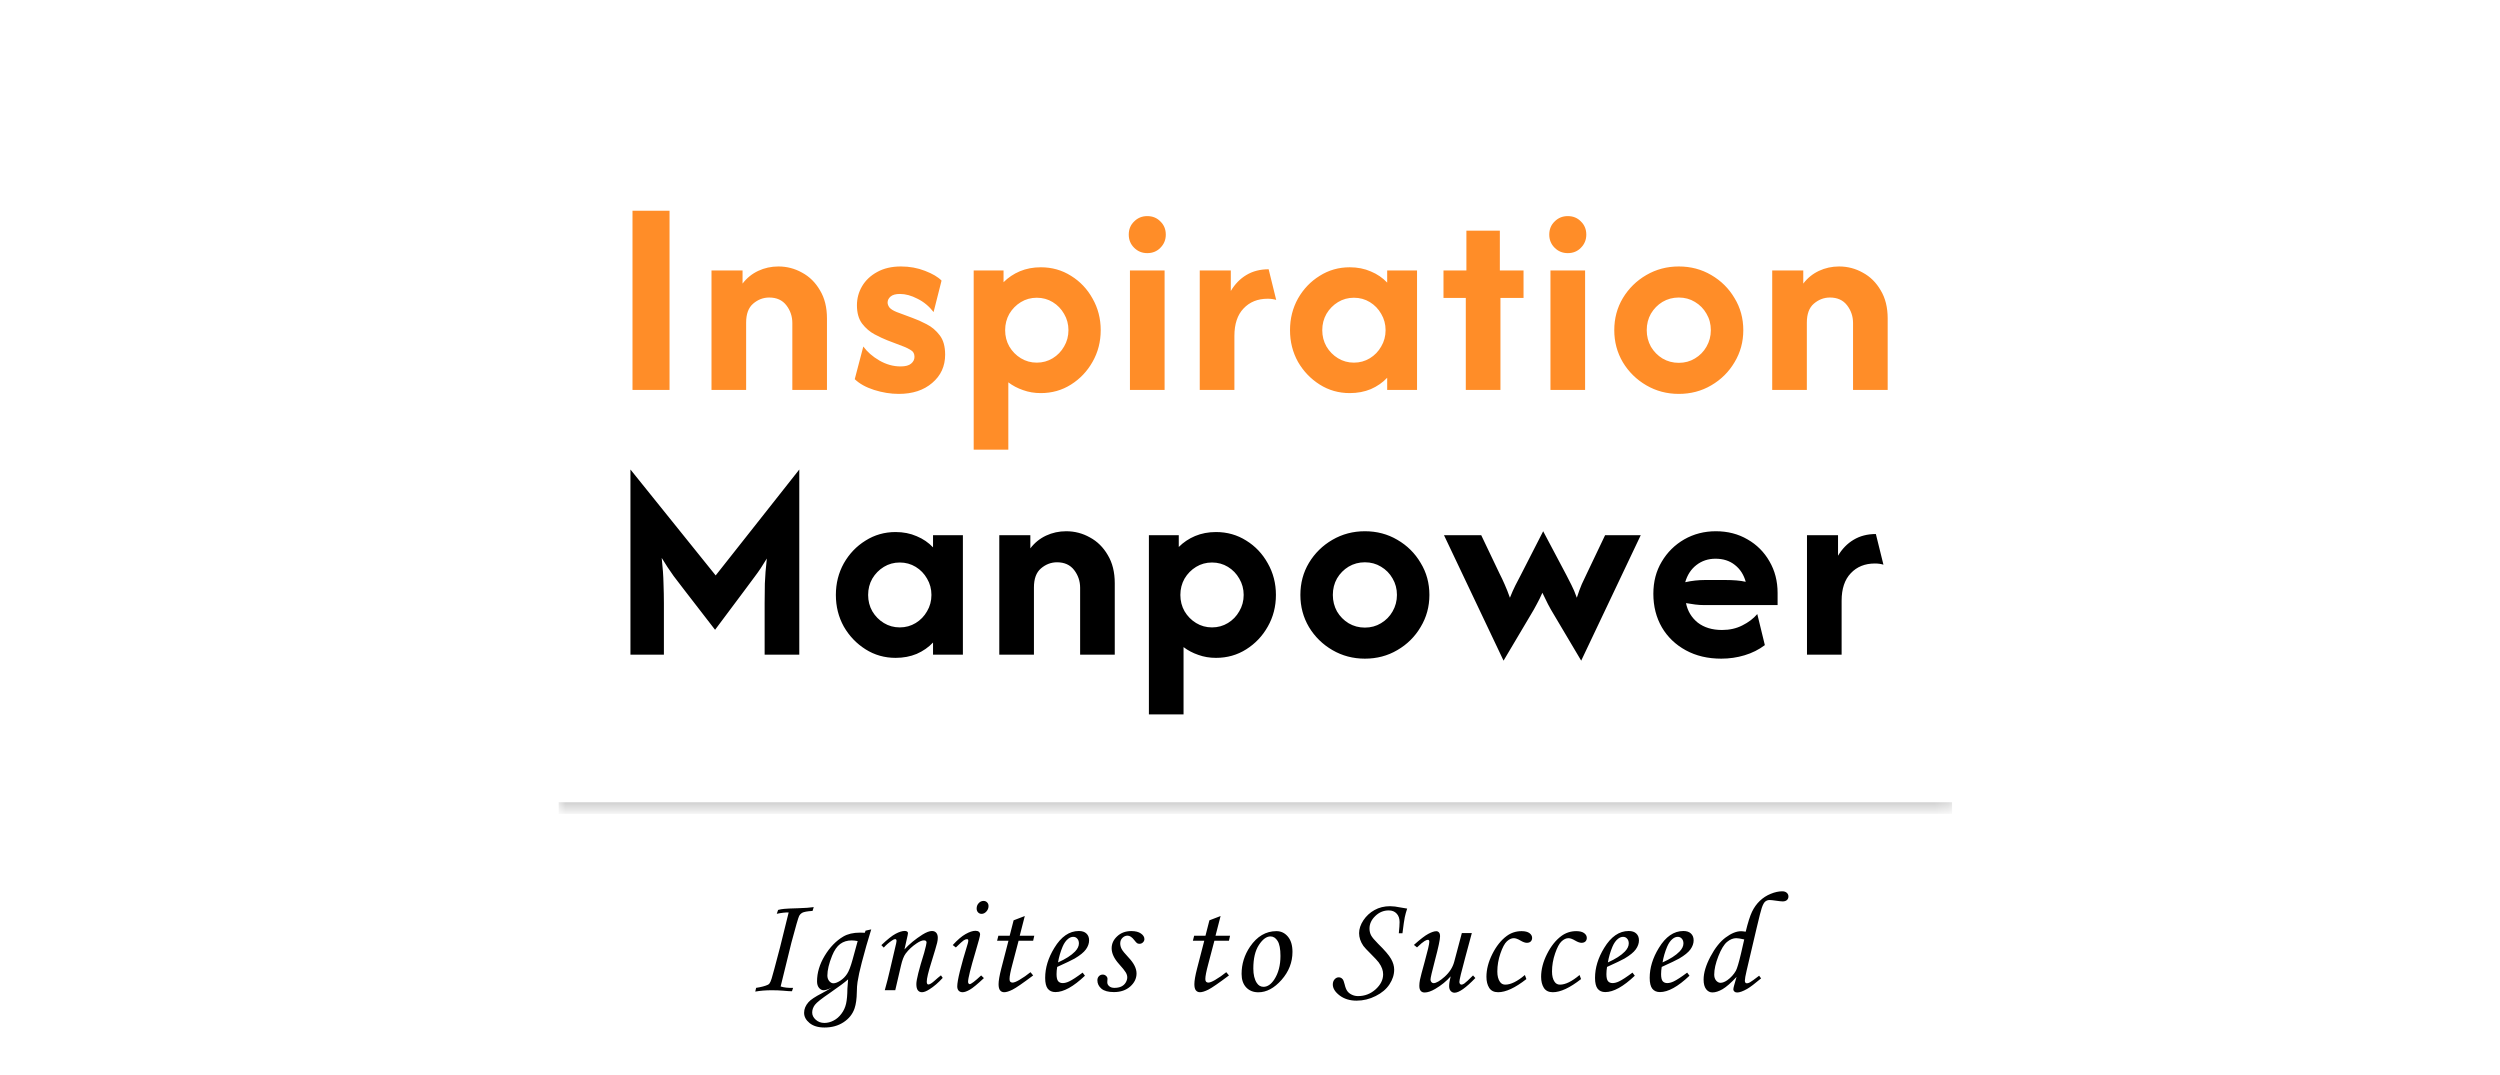
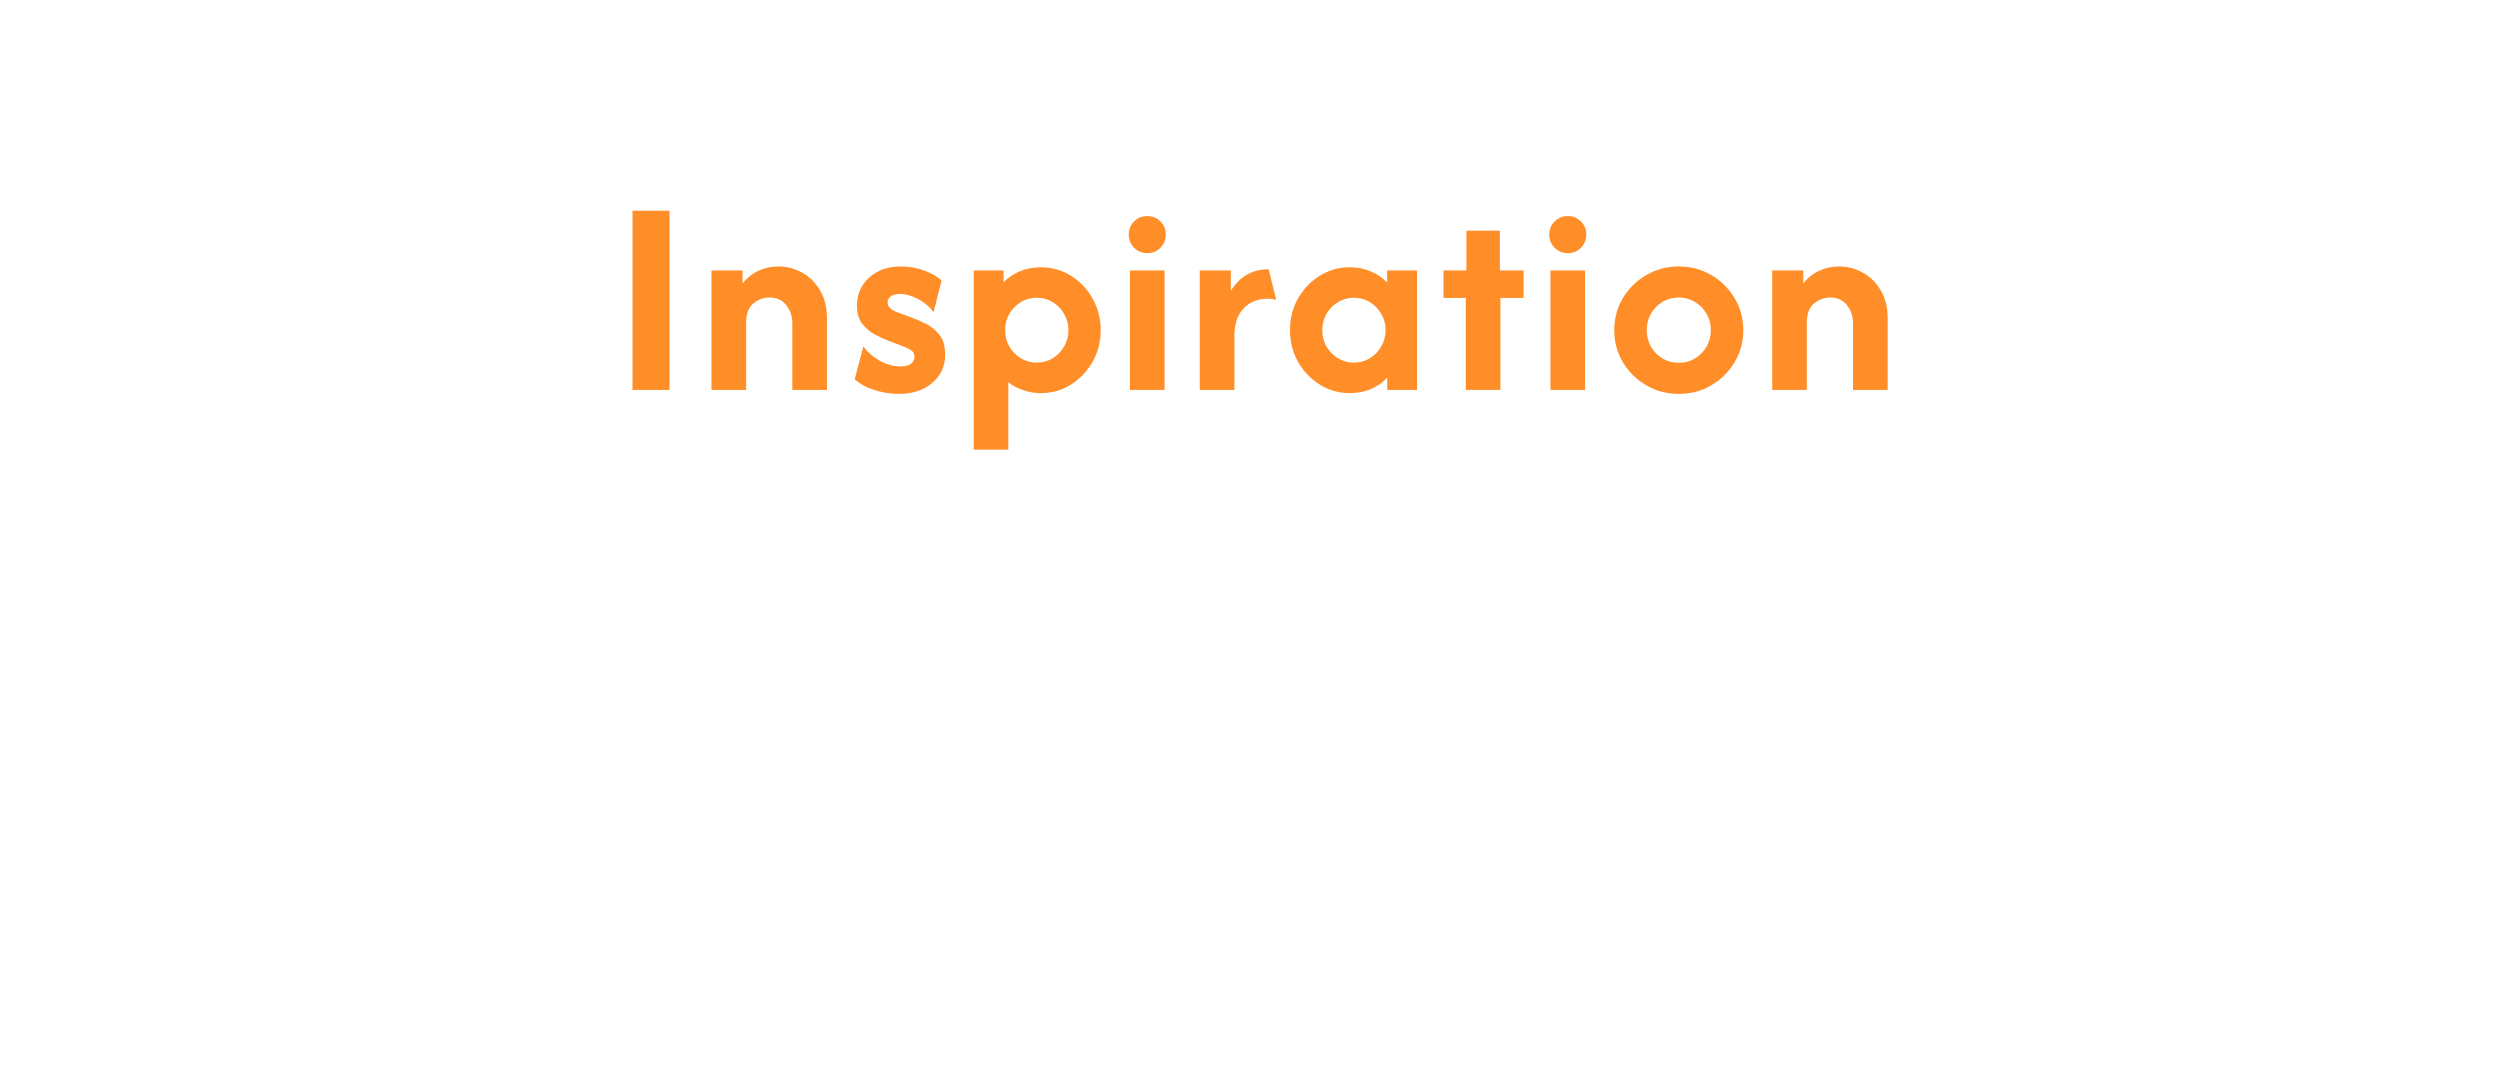
<svg xmlns="http://www.w3.org/2000/svg" width="179" height="77" viewBox="0 0 179 77" fill="none">
  <mask id="path-2-inside-1_4903_15114" fill="white">
    <path d="M40 3.938H139.767V57.858H40V3.938Z" />
  </mask>
-   <path d="M139.767 57.858V57.44H40V57.858V58.275H139.767V57.858Z" fill="black" fill-opacity="0.2" mask="url(#path-2-inside-1_4903_15114)" />
  <path d="M45.287 27.918V15.088H47.939V27.918H45.287ZM50.943 27.918V19.365H53.167V20.305C53.471 19.906 53.846 19.602 54.293 19.393C54.74 19.184 55.219 19.079 55.733 19.079C56.341 19.079 56.906 19.227 57.429 19.521C57.961 19.807 58.389 20.23 58.712 20.79C59.045 21.341 59.211 22.011 59.211 22.8V27.918H56.731V23.128C56.731 22.653 56.588 22.23 56.303 21.859C56.018 21.489 55.609 21.303 55.077 21.303C54.649 21.303 54.264 21.451 53.922 21.745C53.59 22.03 53.423 22.482 53.423 23.1V27.918H50.943ZM64.35 28.203C63.771 28.203 63.181 28.108 62.583 27.918C61.993 27.728 61.532 27.471 61.2 27.148L61.813 24.81C62.089 25.19 62.469 25.523 62.953 25.808C63.447 26.093 63.956 26.236 64.479 26.236C64.83 26.236 65.082 26.169 65.234 26.036C65.396 25.903 65.477 25.742 65.477 25.552C65.477 25.333 65.396 25.176 65.234 25.081C65.073 24.977 64.906 24.891 64.735 24.825L63.538 24.368C63.272 24.264 62.968 24.121 62.625 23.941C62.283 23.76 61.984 23.503 61.727 23.171C61.48 22.838 61.357 22.401 61.357 21.859C61.357 21.365 61.48 20.909 61.727 20.491C61.974 20.073 62.331 19.735 62.797 19.479C63.272 19.213 63.842 19.079 64.507 19.079C65.125 19.079 65.7 19.184 66.232 19.393C66.774 19.602 67.168 19.835 67.415 20.092L66.845 22.344C66.522 21.926 66.137 21.608 65.69 21.389C65.253 21.161 64.835 21.047 64.436 21.047C64.132 21.047 63.908 21.109 63.766 21.232C63.623 21.356 63.552 21.498 63.552 21.66C63.552 21.783 63.6 21.907 63.695 22.03C63.799 22.145 63.97 22.249 64.208 22.344L65.32 22.758C65.643 22.872 65.985 23.024 66.346 23.214C66.717 23.404 67.03 23.67 67.287 24.012C67.544 24.345 67.672 24.805 67.672 25.395C67.672 26.222 67.363 26.896 66.745 27.419C66.137 27.942 65.339 28.203 64.35 28.203ZM69.716 32.195V19.365H71.854V20.206C72.186 19.873 72.576 19.612 73.023 19.422C73.479 19.232 73.978 19.137 74.52 19.137C75.318 19.137 76.04 19.341 76.686 19.75C77.333 20.149 77.846 20.69 78.226 21.375C78.616 22.059 78.811 22.814 78.811 23.641C78.811 24.468 78.616 25.224 78.226 25.908C77.846 26.583 77.333 27.124 76.686 27.533C76.04 27.942 75.318 28.146 74.52 28.146C74.064 28.146 73.641 28.075 73.251 27.932C72.861 27.799 72.51 27.614 72.196 27.376V32.195H69.716ZM74.234 25.965C74.653 25.965 75.033 25.86 75.375 25.651C75.717 25.442 75.988 25.162 76.188 24.81C76.397 24.459 76.501 24.069 76.501 23.641C76.501 23.214 76.397 22.824 76.188 22.472C75.988 22.121 75.717 21.84 75.375 21.631C75.033 21.422 74.653 21.318 74.234 21.318C73.816 21.318 73.436 21.422 73.094 21.631C72.752 21.84 72.476 22.121 72.267 22.472C72.068 22.824 71.968 23.214 71.968 23.641C71.968 24.069 72.068 24.459 72.267 24.81C72.476 25.162 72.752 25.442 73.094 25.651C73.436 25.86 73.816 25.965 74.234 25.965ZM80.904 27.918V19.365H83.385V27.918H80.904ZM82.145 18.124C81.774 18.124 81.46 17.996 81.204 17.739C80.947 17.483 80.819 17.169 80.819 16.799C80.819 16.419 80.947 16.105 81.204 15.858C81.46 15.601 81.774 15.473 82.145 15.473C82.525 15.473 82.838 15.601 83.086 15.858C83.342 16.105 83.471 16.419 83.471 16.799C83.471 17.169 83.342 17.483 83.086 17.739C82.838 17.996 82.525 18.124 82.145 18.124ZM85.902 27.918V19.365H88.126V20.833C88.421 20.339 88.791 19.959 89.238 19.692C89.694 19.417 90.226 19.279 90.835 19.279L91.376 21.474C91.196 21.417 90.991 21.389 90.763 21.389C90.05 21.389 89.476 21.622 89.038 22.087C88.601 22.544 88.383 23.199 88.383 24.055V27.918H85.902ZM96.642 28.146C95.853 28.146 95.135 27.942 94.489 27.533C93.843 27.124 93.325 26.583 92.935 25.908C92.555 25.224 92.365 24.468 92.365 23.641C92.365 22.814 92.555 22.059 92.935 21.375C93.325 20.69 93.843 20.149 94.489 19.75C95.135 19.341 95.853 19.137 96.642 19.137C97.193 19.137 97.697 19.236 98.153 19.436C98.609 19.626 98.999 19.892 99.322 20.234V19.365H101.46V27.918H99.322V27.048C98.999 27.39 98.609 27.661 98.153 27.861C97.697 28.051 97.193 28.146 96.642 28.146ZM96.941 25.965C97.359 25.965 97.739 25.86 98.082 25.651C98.424 25.442 98.695 25.162 98.894 24.81C99.103 24.459 99.208 24.069 99.208 23.641C99.208 23.214 99.103 22.824 98.894 22.472C98.695 22.121 98.424 21.84 98.082 21.631C97.739 21.422 97.359 21.318 96.941 21.318C96.523 21.318 96.143 21.422 95.801 21.631C95.459 21.84 95.183 22.121 94.974 22.472C94.774 22.824 94.674 23.214 94.674 23.641C94.674 24.069 94.774 24.459 94.974 24.81C95.183 25.162 95.459 25.442 95.801 25.651C96.143 25.86 96.523 25.965 96.941 25.965ZM104.951 27.918V21.332H103.354V19.365H104.994V16.514H107.389V19.365H109.085V21.332H107.432V27.918H104.951ZM111.013 27.918V19.365H113.493V27.918H111.013ZM112.253 18.124C111.882 18.124 111.568 17.996 111.312 17.739C111.055 17.483 110.927 17.169 110.927 16.799C110.927 16.419 111.055 16.105 111.312 15.858C111.568 15.601 111.882 15.473 112.253 15.473C112.633 15.473 112.947 15.601 113.194 15.858C113.45 16.105 113.579 16.419 113.579 16.799C113.579 17.169 113.45 17.483 113.194 17.739C112.947 17.996 112.633 18.124 112.253 18.124ZM120.201 28.203C119.355 28.203 118.581 27.999 117.878 27.59C117.174 27.181 116.614 26.63 116.195 25.936C115.787 25.243 115.582 24.478 115.582 23.641C115.582 22.796 115.787 22.03 116.195 21.346C116.614 20.652 117.174 20.101 117.878 19.692C118.581 19.284 119.355 19.079 120.201 19.079C121.057 19.079 121.831 19.284 122.525 19.692C123.228 20.101 123.784 20.652 124.193 21.346C124.611 22.03 124.82 22.796 124.82 23.641C124.82 24.478 124.611 25.243 124.193 25.936C123.784 26.63 123.228 27.181 122.525 27.59C121.831 27.999 121.057 28.203 120.201 28.203ZM120.201 25.979C120.629 25.979 121.014 25.875 121.356 25.666C121.708 25.456 121.983 25.176 122.183 24.825C122.392 24.463 122.496 24.069 122.496 23.641C122.496 23.204 122.392 22.81 122.183 22.458C121.983 22.107 121.708 21.826 121.356 21.617C121.014 21.408 120.629 21.303 120.201 21.303C119.774 21.303 119.384 21.408 119.032 21.617C118.69 21.826 118.415 22.107 118.206 22.458C118.006 22.81 117.906 23.204 117.906 23.641C117.906 24.069 118.006 24.463 118.206 24.825C118.415 25.176 118.69 25.456 119.032 25.666C119.384 25.875 119.774 25.979 120.201 25.979ZM126.89 27.918V19.365H129.114V20.305C129.418 19.906 129.793 19.602 130.24 19.393C130.687 19.184 131.167 19.079 131.68 19.079C132.288 19.079 132.854 19.227 133.376 19.521C133.908 19.807 134.336 20.23 134.659 20.79C134.992 21.341 135.158 22.011 135.158 22.8V27.918H132.678V23.128C132.678 22.653 132.535 22.23 132.25 21.859C131.965 21.489 131.556 21.303 131.024 21.303C130.596 21.303 130.212 21.451 129.869 21.745C129.537 22.03 129.37 22.482 129.37 23.1V27.918H126.89Z" fill="#FF8D28" />
-   <path d="M45.14 46.875V33.617L51.242 41.201L57.229 33.617V46.875H54.748V43.197C54.748 42.779 54.753 42.309 54.763 41.786C54.782 41.263 54.829 40.664 54.905 39.99C54.611 40.484 54.325 40.911 54.05 41.273C53.784 41.634 53.537 41.966 53.309 42.27L51.199 45.093L49.018 42.27C48.799 41.985 48.538 41.643 48.233 41.244C47.939 40.835 47.654 40.403 47.378 39.947C47.454 40.641 47.497 41.249 47.507 41.772C47.526 42.294 47.535 42.769 47.535 43.197V46.875H45.14ZM64.125 47.103C63.336 47.103 62.618 46.899 61.972 46.49C61.326 46.081 60.808 45.54 60.418 44.865C60.038 44.181 59.848 43.425 59.848 42.598C59.848 41.772 60.038 41.016 60.418 40.332C60.808 39.647 61.326 39.106 61.972 38.707C62.618 38.298 63.336 38.094 64.125 38.094C64.676 38.094 65.18 38.193 65.636 38.393C66.092 38.583 66.482 38.849 66.805 39.191V38.322H68.943V46.875H66.805V46.005C66.482 46.347 66.092 46.618 65.636 46.818C65.18 47.008 64.676 47.103 64.125 47.103ZM64.424 44.922C64.842 44.922 65.222 44.817 65.565 44.608C65.907 44.399 66.178 44.119 66.377 43.767C66.586 43.416 66.691 43.026 66.691 42.598C66.691 42.171 66.586 41.781 66.377 41.429C66.178 41.078 65.907 40.797 65.565 40.588C65.222 40.379 64.842 40.275 64.424 40.275C64.006 40.275 63.626 40.379 63.284 40.588C62.942 40.797 62.666 41.078 62.457 41.429C62.257 41.781 62.158 42.171 62.158 42.598C62.158 43.026 62.257 43.416 62.457 43.767C62.666 44.119 62.942 44.399 63.284 44.608C63.626 44.817 64.006 44.922 64.424 44.922ZM71.549 46.875V38.322H73.773V39.263C74.077 38.863 74.453 38.559 74.899 38.35C75.346 38.141 75.826 38.037 76.339 38.037C76.947 38.037 77.513 38.184 78.035 38.478C78.568 38.764 78.995 39.187 79.319 39.747C79.651 40.298 79.817 40.968 79.817 41.757V46.875H77.337V42.085C77.337 41.61 77.194 41.187 76.909 40.816C76.624 40.446 76.216 40.26 75.683 40.26C75.256 40.26 74.871 40.408 74.529 40.702C74.196 40.987 74.03 41.439 74.03 42.057V46.875H71.549ZM82.261 51.152V38.322H84.4V39.163C84.732 38.83 85.122 38.569 85.569 38.379C86.025 38.189 86.524 38.094 87.065 38.094C87.864 38.094 88.586 38.298 89.232 38.707C89.879 39.106 90.392 39.647 90.772 40.332C91.162 41.016 91.356 41.772 91.356 42.598C91.356 43.425 91.162 44.181 90.772 44.865C90.392 45.54 89.879 46.081 89.232 46.49C88.586 46.899 87.864 47.103 87.065 47.103C86.609 47.103 86.186 47.032 85.797 46.889C85.407 46.756 85.055 46.571 84.742 46.333V51.152H82.261ZM86.78 44.922C87.198 44.922 87.579 44.817 87.921 44.608C88.263 44.399 88.534 44.119 88.733 43.767C88.942 43.416 89.047 43.026 89.047 42.598C89.047 42.171 88.942 41.781 88.733 41.429C88.534 41.078 88.263 40.797 87.921 40.588C87.579 40.379 87.198 40.275 86.78 40.275C86.362 40.275 85.982 40.379 85.64 40.588C85.298 40.797 85.022 41.078 84.813 41.429C84.614 41.781 84.514 42.171 84.514 42.598C84.514 43.026 84.614 43.416 84.813 43.767C85.022 44.119 85.298 44.399 85.64 44.608C85.982 44.817 86.362 44.922 86.78 44.922ZM97.726 47.16C96.88 47.16 96.106 46.956 95.402 46.547C94.699 46.139 94.138 45.587 93.72 44.894C93.311 44.2 93.107 43.435 93.107 42.598C93.107 41.752 93.311 40.987 93.72 40.303C94.138 39.609 94.699 39.058 95.402 38.65C96.106 38.241 96.88 38.037 97.726 38.037C98.581 38.037 99.356 38.241 100.049 38.65C100.753 39.058 101.309 39.609 101.717 40.303C102.136 40.987 102.345 41.752 102.345 42.598C102.345 43.435 102.136 44.2 101.717 44.894C101.309 45.587 100.753 46.139 100.049 46.547C99.356 46.956 98.581 47.16 97.726 47.16ZM97.726 44.936C98.153 44.936 98.538 44.832 98.88 44.623C99.232 44.413 99.508 44.133 99.707 43.782C99.916 43.42 100.021 43.026 100.021 42.598C100.021 42.161 99.916 41.767 99.707 41.415C99.508 41.063 99.232 40.783 98.88 40.574C98.538 40.365 98.153 40.26 97.726 40.26C97.298 40.26 96.909 40.365 96.557 40.574C96.215 40.783 95.939 41.063 95.73 41.415C95.531 41.767 95.431 42.161 95.431 42.598C95.431 43.026 95.531 43.42 95.73 43.782C95.939 44.133 96.215 44.413 96.557 44.623C96.909 44.832 97.298 44.936 97.726 44.936ZM107.654 47.303L103.391 38.322H106.057L107.369 41.073C107.492 41.311 107.616 41.572 107.739 41.857C107.863 42.133 107.986 42.446 108.11 42.798C108.243 42.465 108.371 42.175 108.495 41.928C108.628 41.672 108.756 41.425 108.88 41.187L110.491 38.037L112.159 41.187C112.273 41.396 112.391 41.629 112.515 41.886C112.648 42.142 112.776 42.446 112.9 42.798C113.023 42.418 113.142 42.095 113.256 41.828C113.38 41.562 113.499 41.311 113.613 41.073L114.924 38.322H117.476L113.214 47.303L111.261 44.01C111.108 43.763 110.966 43.511 110.833 43.254C110.7 42.998 110.567 42.727 110.434 42.441C110.31 42.727 110.177 42.998 110.035 43.254C109.901 43.511 109.759 43.763 109.607 44.01L107.654 47.303ZM123.241 47.16C122.281 47.16 121.436 46.961 120.704 46.561C119.972 46.162 119.402 45.616 118.993 44.922C118.585 44.219 118.38 43.416 118.38 42.513C118.38 41.648 118.58 40.883 118.979 40.218C119.378 39.543 119.915 39.011 120.59 38.621C121.274 38.231 122.03 38.037 122.856 38.037C123.702 38.037 124.458 38.231 125.123 38.621C125.788 39.001 126.311 39.524 126.691 40.189C127.081 40.854 127.276 41.61 127.276 42.456V43.325H122.058C121.821 43.325 121.592 43.311 121.374 43.283C121.155 43.254 120.937 43.221 120.718 43.183C120.832 43.753 121.113 44.219 121.559 44.58C122.015 44.931 122.595 45.107 123.298 45.107C123.84 45.107 124.325 44.998 124.752 44.779C125.19 44.561 125.546 44.29 125.822 43.967L126.363 46.191C125.936 46.514 125.451 46.756 124.909 46.918C124.377 47.079 123.821 47.16 123.241 47.16ZM120.661 41.686C121.136 41.581 121.602 41.529 122.058 41.529H123.569C123.835 41.529 124.087 41.539 124.325 41.558C124.562 41.577 124.786 41.61 124.995 41.657C124.852 41.144 124.591 40.74 124.211 40.446C123.84 40.151 123.379 40.004 122.828 40.004C122.305 40.004 121.849 40.156 121.459 40.46C121.079 40.755 120.813 41.163 120.661 41.686ZM129.38 46.875V38.322H131.603V39.79C131.898 39.296 132.269 38.916 132.715 38.65C133.172 38.374 133.704 38.236 134.312 38.236L134.854 40.431C134.673 40.374 134.469 40.346 134.241 40.346C133.528 40.346 132.953 40.579 132.516 41.044C132.079 41.501 131.86 42.156 131.86 43.012V46.875H129.38Z" fill="black" />
-   <path d="M58.264 64.949L58.179 65.221C57.8 65.244 57.548 65.291 57.424 65.362C57.343 65.409 57.276 65.479 57.222 65.573C57.159 65.694 56.973 66.335 56.664 67.495C56.563 67.878 56.307 68.923 55.894 70.631C56.129 70.708 56.426 70.741 56.785 70.731L56.704 70.973C56.597 70.976 56.382 70.963 56.06 70.933C55.829 70.912 55.559 70.902 55.25 70.902C54.824 70.902 54.433 70.934 54.077 70.998L54.138 70.731C54.507 70.674 54.787 70.6 54.978 70.51C55.025 70.486 55.062 70.458 55.089 70.424C55.139 70.364 55.193 70.243 55.25 70.062C55.31 69.877 55.511 69.129 55.854 67.817C55.954 67.438 56.159 66.61 56.468 65.332C56.236 65.325 55.953 65.357 55.617 65.427L55.713 65.15C55.854 65.113 55.998 65.088 56.146 65.075C56.293 65.058 56.627 65.043 57.147 65.029C57.633 65.016 58.006 64.989 58.264 64.949ZM61.973 66.635L62.38 66.544C62.136 67.329 61.911 68.116 61.706 68.904C61.558 69.468 61.456 69.938 61.399 70.314C61.369 70.501 61.352 70.74 61.349 71.028C61.342 71.511 61.288 71.9 61.188 72.196C61.047 72.608 60.783 72.941 60.398 73.192C60.015 73.444 59.56 73.57 59.034 73.57C58.581 73.57 58.224 73.462 57.962 73.248C57.704 73.036 57.574 72.793 57.574 72.518C57.574 72.246 57.678 71.993 57.886 71.758C58.041 71.58 58.363 71.365 58.853 71.114C59.101 70.983 59.334 70.849 59.552 70.711C59.304 70.839 59.111 70.902 58.973 70.902C58.849 70.902 58.739 70.845 58.641 70.731C58.547 70.614 58.5 70.46 58.5 70.268C58.5 69.651 58.683 69.039 59.049 68.431C59.418 67.821 59.861 67.363 60.377 67.058C60.696 66.87 61.095 66.776 61.575 66.776C61.669 66.776 61.785 66.779 61.922 66.786L61.973 66.635ZM61.409 67.38C61.248 67.35 61.105 67.334 60.981 67.334C60.663 67.334 60.389 67.418 60.161 67.586C59.933 67.754 59.738 68.035 59.577 68.431C59.352 68.992 59.24 69.463 59.24 69.846C59.24 70.003 59.284 70.136 59.371 70.243C59.462 70.35 59.562 70.404 59.673 70.404C59.807 70.404 59.973 70.34 60.171 70.213C60.369 70.082 60.53 69.919 60.654 69.725C60.782 69.53 60.911 69.195 61.042 68.718L61.409 67.38ZM60.725 70.122C60.497 70.327 60.057 70.654 59.406 71.104C58.833 71.493 58.48 71.773 58.349 71.944C58.219 72.118 58.153 72.303 58.153 72.498C58.153 72.689 58.237 72.86 58.405 73.011C58.576 73.165 58.782 73.242 59.024 73.242C59.252 73.242 59.473 73.185 59.688 73.071C59.903 72.961 60.089 72.798 60.247 72.583C60.408 72.372 60.518 72.132 60.579 71.864C60.639 71.595 60.671 71.24 60.674 70.797C60.678 70.699 60.694 70.475 60.725 70.122ZM63.276 67.848L63.105 67.671C63.534 67.262 63.876 66.99 64.131 66.856C64.386 66.722 64.604 66.655 64.785 66.655C64.856 66.655 64.911 66.67 64.951 66.7C64.992 66.731 65.012 66.766 65.012 66.806C65.012 66.836 65.004 66.89 64.987 66.967L64.76 67.978C65.103 67.599 65.532 67.246 66.049 66.917C66.324 66.746 66.55 66.66 66.728 66.66C66.859 66.66 66.961 66.702 67.035 66.786C67.109 66.87 67.146 66.99 67.146 67.148C67.146 67.252 67.131 67.37 67.1 67.5C67.047 67.719 66.906 68.193 66.678 68.925C66.463 69.609 66.356 70.064 66.356 70.288C66.356 70.356 66.366 70.406 66.386 70.439C66.406 70.473 66.434 70.49 66.471 70.49C66.569 70.49 66.721 70.396 66.929 70.208C67.077 70.074 67.225 69.95 67.372 69.835L67.498 70.017C67.189 70.359 66.869 70.634 66.537 70.842C66.325 70.976 66.151 71.043 66.013 71.043C65.886 71.043 65.787 70.996 65.716 70.902C65.646 70.812 65.611 70.662 65.611 70.454C65.611 70.156 65.797 69.413 66.169 68.225C66.284 67.802 66.341 67.556 66.341 67.485C66.341 67.381 66.278 67.329 66.154 67.329C66.02 67.329 65.847 67.4 65.636 67.541C65.321 67.749 65.057 67.994 64.846 68.275C64.712 68.457 64.599 68.745 64.509 69.141L64.101 70.897H63.351C63.492 70.394 63.615 69.913 63.719 69.453L64.166 67.541C64.183 67.463 64.192 67.408 64.192 67.375C64.192 67.284 64.158 67.239 64.091 67.239C64.037 67.239 63.96 67.274 63.859 67.344C63.651 67.482 63.457 67.65 63.276 67.848ZM70.421 64.506C70.525 64.506 70.611 64.541 70.678 64.612C70.745 64.679 70.779 64.766 70.779 64.874C70.779 65.021 70.727 65.152 70.623 65.266C70.522 65.377 70.408 65.432 70.281 65.432C70.18 65.432 70.096 65.397 70.029 65.326C69.962 65.256 69.928 65.164 69.928 65.05C69.928 64.899 69.977 64.771 70.074 64.667C70.171 64.56 70.287 64.506 70.421 64.506ZM68.439 67.838L68.217 67.666C68.553 67.297 68.858 67.036 69.133 66.881C69.412 66.724 69.648 66.645 69.843 66.645C69.95 66.645 70.032 66.668 70.089 66.715C70.146 66.762 70.175 66.826 70.175 66.907C70.175 67.004 70.066 67.417 69.848 68.145C69.492 69.336 69.314 70.053 69.314 70.299C69.314 70.345 69.326 70.386 69.35 70.419C69.373 70.449 69.398 70.465 69.425 70.465C69.532 70.465 69.807 70.257 70.25 69.841L70.447 70.032C69.987 70.465 69.651 70.741 69.44 70.862C69.229 70.983 69.056 71.043 68.922 71.043C68.804 71.043 68.71 71.006 68.64 70.933C68.573 70.859 68.539 70.756 68.539 70.626C68.539 70.206 68.791 69.181 69.294 67.551C69.318 67.474 69.329 67.405 69.329 67.344C69.329 67.277 69.299 67.244 69.239 67.244C69.172 67.244 69.094 67.271 69.007 67.324C68.923 67.378 68.734 67.549 68.439 67.838ZM72.575 65.895L73.375 65.588L73.013 66.997H74.054L73.974 67.355H72.932L72.489 69.04C72.352 69.547 72.283 69.899 72.283 70.097C72.283 70.188 72.301 70.253 72.338 70.293C72.379 70.334 72.432 70.354 72.499 70.354C72.603 70.354 72.763 70.292 72.977 70.168C73.259 70.003 73.528 69.817 73.783 69.609L73.974 69.841C73.239 70.394 72.748 70.733 72.499 70.857C72.251 70.981 72.052 71.043 71.9 71.043C71.776 71.043 71.677 70.998 71.604 70.907C71.533 70.817 71.498 70.669 71.498 70.465C71.498 70.223 71.562 69.854 71.689 69.357L72.207 67.355H71.392L71.483 66.997H72.293L72.575 65.895ZM77.516 69.639L77.682 69.861C76.86 70.642 76.156 71.033 75.569 71.033C75.331 71.033 75.148 70.953 75.02 70.792C74.896 70.631 74.834 70.372 74.834 70.017C74.834 69.299 75.052 68.584 75.488 67.873C75.978 67.064 76.564 66.66 77.245 66.66C77.483 66.66 77.664 66.72 77.788 66.841C77.915 66.959 77.979 67.121 77.979 67.329C77.979 67.547 77.904 67.762 77.753 67.974C77.602 68.185 77.332 68.405 76.943 68.633C76.748 68.743 76.332 68.943 75.695 69.232C75.664 69.413 75.649 69.585 75.649 69.75C75.649 69.988 75.686 70.154 75.76 70.248C75.837 70.342 75.948 70.389 76.092 70.389C76.23 70.389 76.381 70.35 76.545 70.273C76.766 70.169 77.09 69.958 77.516 69.639ZM75.755 68.909C76.295 68.668 76.701 68.408 76.973 68.129C77.157 67.935 77.25 67.742 77.25 67.551C77.25 67.406 77.211 67.292 77.134 67.209C77.06 67.121 76.963 67.078 76.842 67.078C76.718 67.078 76.597 67.125 76.48 67.219C76.322 67.343 76.189 67.531 76.082 67.782C75.928 68.151 75.819 68.527 75.755 68.909ZM81.003 66.665C81.302 66.665 81.532 66.724 81.693 66.841C81.857 66.955 81.939 67.088 81.939 67.239C81.939 67.329 81.904 67.408 81.834 67.475C81.767 67.542 81.684 67.576 81.587 67.576C81.523 67.576 81.468 67.562 81.421 67.536C81.374 67.505 81.307 67.433 81.22 67.319C81.055 67.101 80.893 66.992 80.732 66.992C80.594 66.992 80.472 67.046 80.364 67.153C80.26 67.257 80.208 67.388 80.208 67.546C80.208 67.683 80.242 67.817 80.309 67.948C80.376 68.076 80.545 68.284 80.817 68.572C81.19 68.968 81.376 69.344 81.376 69.7C81.376 70.055 81.225 70.367 80.923 70.636C80.621 70.901 80.232 71.033 79.755 71.033C79.356 71.033 79.059 70.953 78.865 70.792C78.67 70.627 78.573 70.426 78.573 70.188C78.573 70.07 78.61 69.973 78.683 69.896C78.757 69.819 78.848 69.78 78.955 69.78C79.049 69.78 79.13 69.812 79.197 69.876C79.264 69.936 79.297 70.008 79.297 70.092C79.297 70.126 79.294 70.169 79.287 70.223C79.284 70.267 79.282 70.303 79.282 70.334C79.282 70.444 79.329 70.538 79.423 70.615C79.514 70.693 79.638 70.731 79.796 70.731C79.977 70.731 80.136 70.701 80.274 70.641C80.411 70.577 80.519 70.483 80.596 70.359C80.673 70.231 80.712 70.106 80.712 69.981C80.712 69.861 80.675 69.74 80.601 69.619C80.53 69.498 80.369 69.299 80.118 69.02C79.769 68.631 79.594 68.257 79.594 67.898C79.594 67.569 79.727 67.282 79.992 67.037C80.257 66.789 80.594 66.665 81.003 66.665ZM86.594 65.895L87.394 65.588L87.031 66.997H88.073L87.993 67.355H86.951L86.508 69.04C86.371 69.547 86.302 69.899 86.302 70.097C86.302 70.188 86.32 70.253 86.357 70.293C86.397 70.334 86.451 70.354 86.518 70.354C86.622 70.354 86.781 70.292 86.996 70.168C87.278 70.003 87.546 69.817 87.801 69.609L87.993 69.841C87.258 70.394 86.766 70.733 86.518 70.857C86.27 70.981 86.07 71.043 85.919 71.043C85.795 71.043 85.696 70.998 85.622 70.907C85.552 70.817 85.517 70.669 85.517 70.465C85.517 70.223 85.58 69.854 85.708 69.357L86.226 67.355H85.411L85.501 66.997H86.312L86.594 65.895ZM91.394 66.67C91.723 66.67 91.996 66.801 92.214 67.063C92.433 67.324 92.541 67.688 92.541 68.155C92.541 68.899 92.28 69.569 91.756 70.163C91.233 70.753 90.68 71.048 90.096 71.048C89.737 71.048 89.447 70.931 89.225 70.696C89.007 70.461 88.898 70.141 88.898 69.735C88.898 69.03 89.099 68.379 89.502 67.782C90.008 67.041 90.639 66.67 91.394 66.67ZM90.966 67.047C90.681 67.047 90.404 67.252 90.136 67.662C89.871 68.067 89.738 68.629 89.738 69.347C89.738 69.784 89.821 70.127 89.985 70.379C90.106 70.564 90.267 70.656 90.468 70.656C90.75 70.656 91.007 70.481 91.238 70.132C91.533 69.68 91.681 69.118 91.681 68.447C91.681 67.943 91.612 67.584 91.475 67.37C91.34 67.155 91.171 67.047 90.966 67.047ZM100.416 66.821H100.155C100.192 66.469 100.21 66.202 100.21 66.021C100.21 65.763 100.14 65.56 99.999 65.412C99.861 65.261 99.673 65.186 99.435 65.186C99.066 65.186 98.744 65.32 98.469 65.588C98.194 65.853 98.056 66.152 98.056 66.484C98.056 66.662 98.093 66.823 98.167 66.967C98.244 67.111 98.412 67.313 98.67 67.571C99.143 68.034 99.454 68.396 99.601 68.658C99.749 68.92 99.823 69.174 99.823 69.423C99.823 69.788 99.71 70.141 99.485 70.48C99.264 70.819 98.935 71.097 98.499 71.315C98.066 71.536 97.608 71.647 97.125 71.647C96.649 71.647 96.246 71.523 95.917 71.275C95.592 71.026 95.429 70.765 95.429 70.49C95.429 70.342 95.471 70.22 95.555 70.122C95.642 70.025 95.741 69.976 95.852 69.976C95.966 69.976 96.06 70.022 96.134 70.112C96.181 70.166 96.228 70.287 96.275 70.475C96.328 70.703 96.394 70.867 96.471 70.968C96.548 71.072 96.654 71.156 96.788 71.219C96.926 71.287 97.075 71.32 97.236 71.32C97.716 71.32 98.135 71.159 98.494 70.837C98.853 70.511 99.032 70.153 99.032 69.76C99.032 69.626 99.009 69.493 98.962 69.362C98.918 69.228 98.836 69.077 98.716 68.909C98.632 68.795 98.445 68.594 98.157 68.306C97.872 68.024 97.692 67.831 97.618 67.727C97.514 67.576 97.437 67.425 97.387 67.274C97.337 67.12 97.311 66.967 97.311 66.816C97.311 66.511 97.414 66.204 97.618 65.895C97.823 65.586 98.088 65.341 98.413 65.16C98.742 64.976 99.115 64.884 99.531 64.884C99.739 64.884 99.995 64.915 100.301 64.979C100.475 65.013 100.626 65.038 100.754 65.055C100.68 65.273 100.623 65.479 100.582 65.674C100.542 65.865 100.487 66.247 100.416 66.821ZM104.668 66.806H105.383L104.91 68.562C104.632 69.582 104.492 70.163 104.492 70.303C104.492 70.367 104.507 70.416 104.538 70.449C104.568 70.483 104.601 70.5 104.638 70.5C104.695 70.5 104.762 70.475 104.84 70.424C104.95 70.347 105.16 70.153 105.469 69.841L105.635 70.027C104.96 70.728 104.464 71.079 104.145 71.079C104.038 71.079 103.945 71.037 103.868 70.953C103.794 70.872 103.758 70.756 103.758 70.605C103.758 70.431 103.794 70.198 103.868 69.906C103.57 70.248 103.201 70.548 102.761 70.807C102.469 70.978 102.216 71.063 102.001 71.063C101.884 71.063 101.792 71.025 101.724 70.948C101.657 70.871 101.624 70.748 101.624 70.58C101.624 70.449 101.639 70.308 101.669 70.157C101.713 69.946 101.823 69.522 102.001 68.884C102.226 68.076 102.338 67.591 102.338 67.43C102.338 67.336 102.305 67.289 102.238 67.289C102.177 67.289 102.095 67.321 101.991 67.385C101.887 67.445 101.709 67.594 101.458 67.833L101.236 67.656C101.686 67.254 102.028 66.99 102.263 66.866C102.501 66.739 102.692 66.675 102.837 66.675C102.917 66.675 102.983 66.705 103.033 66.766C103.083 66.823 103.108 66.913 103.108 67.037C103.108 67.269 102.988 67.838 102.746 68.743C102.531 69.559 102.424 70.023 102.424 70.137C102.424 70.208 102.446 70.268 102.489 70.319C102.536 70.369 102.587 70.394 102.64 70.394C102.828 70.394 103.095 70.24 103.441 69.931C103.786 69.619 104.013 69.265 104.12 68.869L104.668 66.806ZM109.182 69.81L109.288 70.102C108.489 70.73 107.815 71.043 107.265 71.043C106.973 71.043 106.76 70.939 106.626 70.731C106.495 70.523 106.429 70.26 106.429 69.941C106.429 69.411 106.57 68.866 106.852 68.306C107.134 67.745 107.476 67.316 107.879 67.017C108.194 66.786 108.55 66.67 108.946 66.67C109.194 66.67 109.382 66.717 109.509 66.811C109.637 66.905 109.7 67.019 109.7 67.153C109.7 67.257 109.667 67.343 109.6 67.41C109.533 67.474 109.439 67.505 109.318 67.505C109.201 67.505 109.05 67.452 108.865 67.344C108.674 67.23 108.514 67.173 108.387 67.173C108.223 67.173 108.058 67.249 107.894 67.4C107.733 67.547 107.578 67.836 107.431 68.265C107.283 68.695 107.209 69.126 107.209 69.559C107.209 69.877 107.271 70.124 107.396 70.299C107.486 70.433 107.614 70.5 107.778 70.5C108.171 70.5 108.639 70.27 109.182 69.81ZM113.097 69.81L113.203 70.102C112.404 70.73 111.73 71.043 111.18 71.043C110.888 71.043 110.675 70.939 110.54 70.731C110.41 70.523 110.344 70.26 110.344 69.941C110.344 69.411 110.485 68.866 110.767 68.306C111.049 67.745 111.391 67.316 111.794 67.017C112.109 66.786 112.465 66.67 112.86 66.67C113.109 66.67 113.297 66.717 113.424 66.811C113.552 66.905 113.615 67.019 113.615 67.153C113.615 67.257 113.582 67.343 113.515 67.41C113.448 67.474 113.354 67.505 113.233 67.505C113.115 67.505 112.964 67.452 112.78 67.344C112.589 67.23 112.429 67.173 112.302 67.173C112.137 67.173 111.973 67.249 111.809 67.4C111.648 67.547 111.493 67.836 111.346 68.265C111.198 68.695 111.124 69.126 111.124 69.559C111.124 69.877 111.186 70.124 111.31 70.299C111.401 70.433 111.528 70.5 111.693 70.5C112.085 70.5 112.553 70.27 113.097 69.81ZM116.886 69.639L117.052 69.861C116.23 70.642 115.525 71.033 114.938 71.033C114.7 71.033 114.517 70.953 114.39 70.792C114.266 70.631 114.204 70.372 114.204 70.017C114.204 69.299 114.422 68.584 114.858 67.873C115.348 67.064 115.933 66.66 116.614 66.66C116.852 66.66 117.034 66.72 117.158 66.841C117.285 66.959 117.349 67.121 117.349 67.329C117.349 67.547 117.273 67.762 117.122 67.974C116.971 68.185 116.701 68.405 116.312 68.633C116.118 68.743 115.702 68.943 115.064 69.232C115.034 69.413 115.019 69.585 115.019 69.75C115.019 69.988 115.056 70.154 115.13 70.248C115.207 70.342 115.317 70.389 115.462 70.389C115.599 70.389 115.75 70.35 115.915 70.273C116.136 70.169 116.46 69.958 116.886 69.639ZM115.125 68.909C115.665 68.668 116.071 68.408 116.342 68.129C116.527 67.935 116.619 67.742 116.619 67.551C116.619 67.406 116.581 67.292 116.503 67.209C116.43 67.121 116.332 67.078 116.212 67.078C116.087 67.078 115.967 67.125 115.849 67.219C115.692 67.343 115.559 67.531 115.452 67.782C115.297 68.151 115.188 68.527 115.125 68.909ZM120.801 69.639L120.967 69.861C120.145 70.642 119.44 71.033 118.853 71.033C118.615 71.033 118.432 70.953 118.305 70.792C118.181 70.631 118.118 70.372 118.118 70.017C118.118 69.299 118.337 68.584 118.773 67.873C119.263 67.064 119.848 66.66 120.529 66.66C120.767 66.66 120.948 66.72 121.073 66.841C121.2 66.959 121.264 67.121 121.264 67.329C121.264 67.547 121.188 67.762 121.037 67.974C120.886 68.185 120.616 68.405 120.227 68.633C120.032 68.743 119.616 68.943 118.979 69.232C118.949 69.413 118.934 69.585 118.934 69.75C118.934 69.988 118.971 70.154 119.044 70.248C119.122 70.342 119.232 70.389 119.377 70.389C119.514 70.389 119.665 70.35 119.829 70.273C120.051 70.169 120.375 69.958 120.801 69.639ZM119.039 68.909C119.58 68.668 119.985 68.408 120.257 68.129C120.442 67.935 120.534 67.742 120.534 67.551C120.534 67.406 120.495 67.292 120.418 67.209C120.344 67.121 120.247 67.078 120.126 67.078C120.002 67.078 119.881 67.125 119.764 67.219C119.606 67.343 119.474 67.531 119.367 67.782C119.212 68.151 119.103 68.527 119.039 68.909ZM125.954 69.861L126.094 70.052C125.645 70.431 125.311 70.683 125.093 70.807C124.791 70.978 124.553 71.063 124.378 71.063C124.298 71.063 124.232 71.04 124.182 70.993C124.132 70.949 124.107 70.899 124.107 70.842C124.107 70.785 124.125 70.691 124.162 70.56L124.338 69.946C123.936 70.379 123.6 70.672 123.332 70.827C123.063 70.981 122.822 71.058 122.607 71.058C122.429 71.058 122.28 70.981 122.159 70.827C122.038 70.669 121.978 70.439 121.978 70.137C121.978 69.661 122.141 69.114 122.466 68.497C122.795 67.876 123.159 67.418 123.558 67.123C123.961 66.824 124.328 66.675 124.66 66.675C124.734 66.675 124.845 66.687 124.992 66.71C125.15 66.056 125.301 65.58 125.445 65.281C125.59 64.979 125.776 64.719 126.004 64.501C126.232 64.283 126.492 64.115 126.784 63.998C127.079 63.877 127.354 63.817 127.609 63.817C127.743 63.817 127.851 63.852 127.931 63.922C128.012 63.993 128.052 64.082 128.052 64.189C128.052 64.293 128.015 64.379 127.941 64.446C127.868 64.51 127.767 64.541 127.639 64.541C127.556 64.541 127.4 64.525 127.171 64.491C126.943 64.457 126.787 64.441 126.703 64.441C126.586 64.441 126.482 64.478 126.391 64.551C126.304 64.622 126.22 64.776 126.14 65.014C126.086 65.165 125.964 65.647 125.772 66.459L125.058 69.498C124.974 69.857 124.932 70.096 124.932 70.213C124.932 70.34 124.981 70.404 125.078 70.404C125.138 70.404 125.209 70.382 125.289 70.339C125.403 70.275 125.625 70.116 125.954 69.861ZM124.887 67.264C124.618 67.204 124.429 67.173 124.318 67.173C124.093 67.173 123.873 67.262 123.659 67.44C123.444 67.615 123.236 67.955 123.035 68.462C122.837 68.968 122.738 69.409 122.738 69.785C122.738 69.956 122.783 70.097 122.874 70.208C122.968 70.315 123.073 70.369 123.191 70.369C123.332 70.369 123.493 70.307 123.674 70.183C123.932 69.998 124.137 69.773 124.288 69.508C124.378 69.341 124.501 68.93 124.655 68.275L124.887 67.264Z" fill="black" />
</svg>